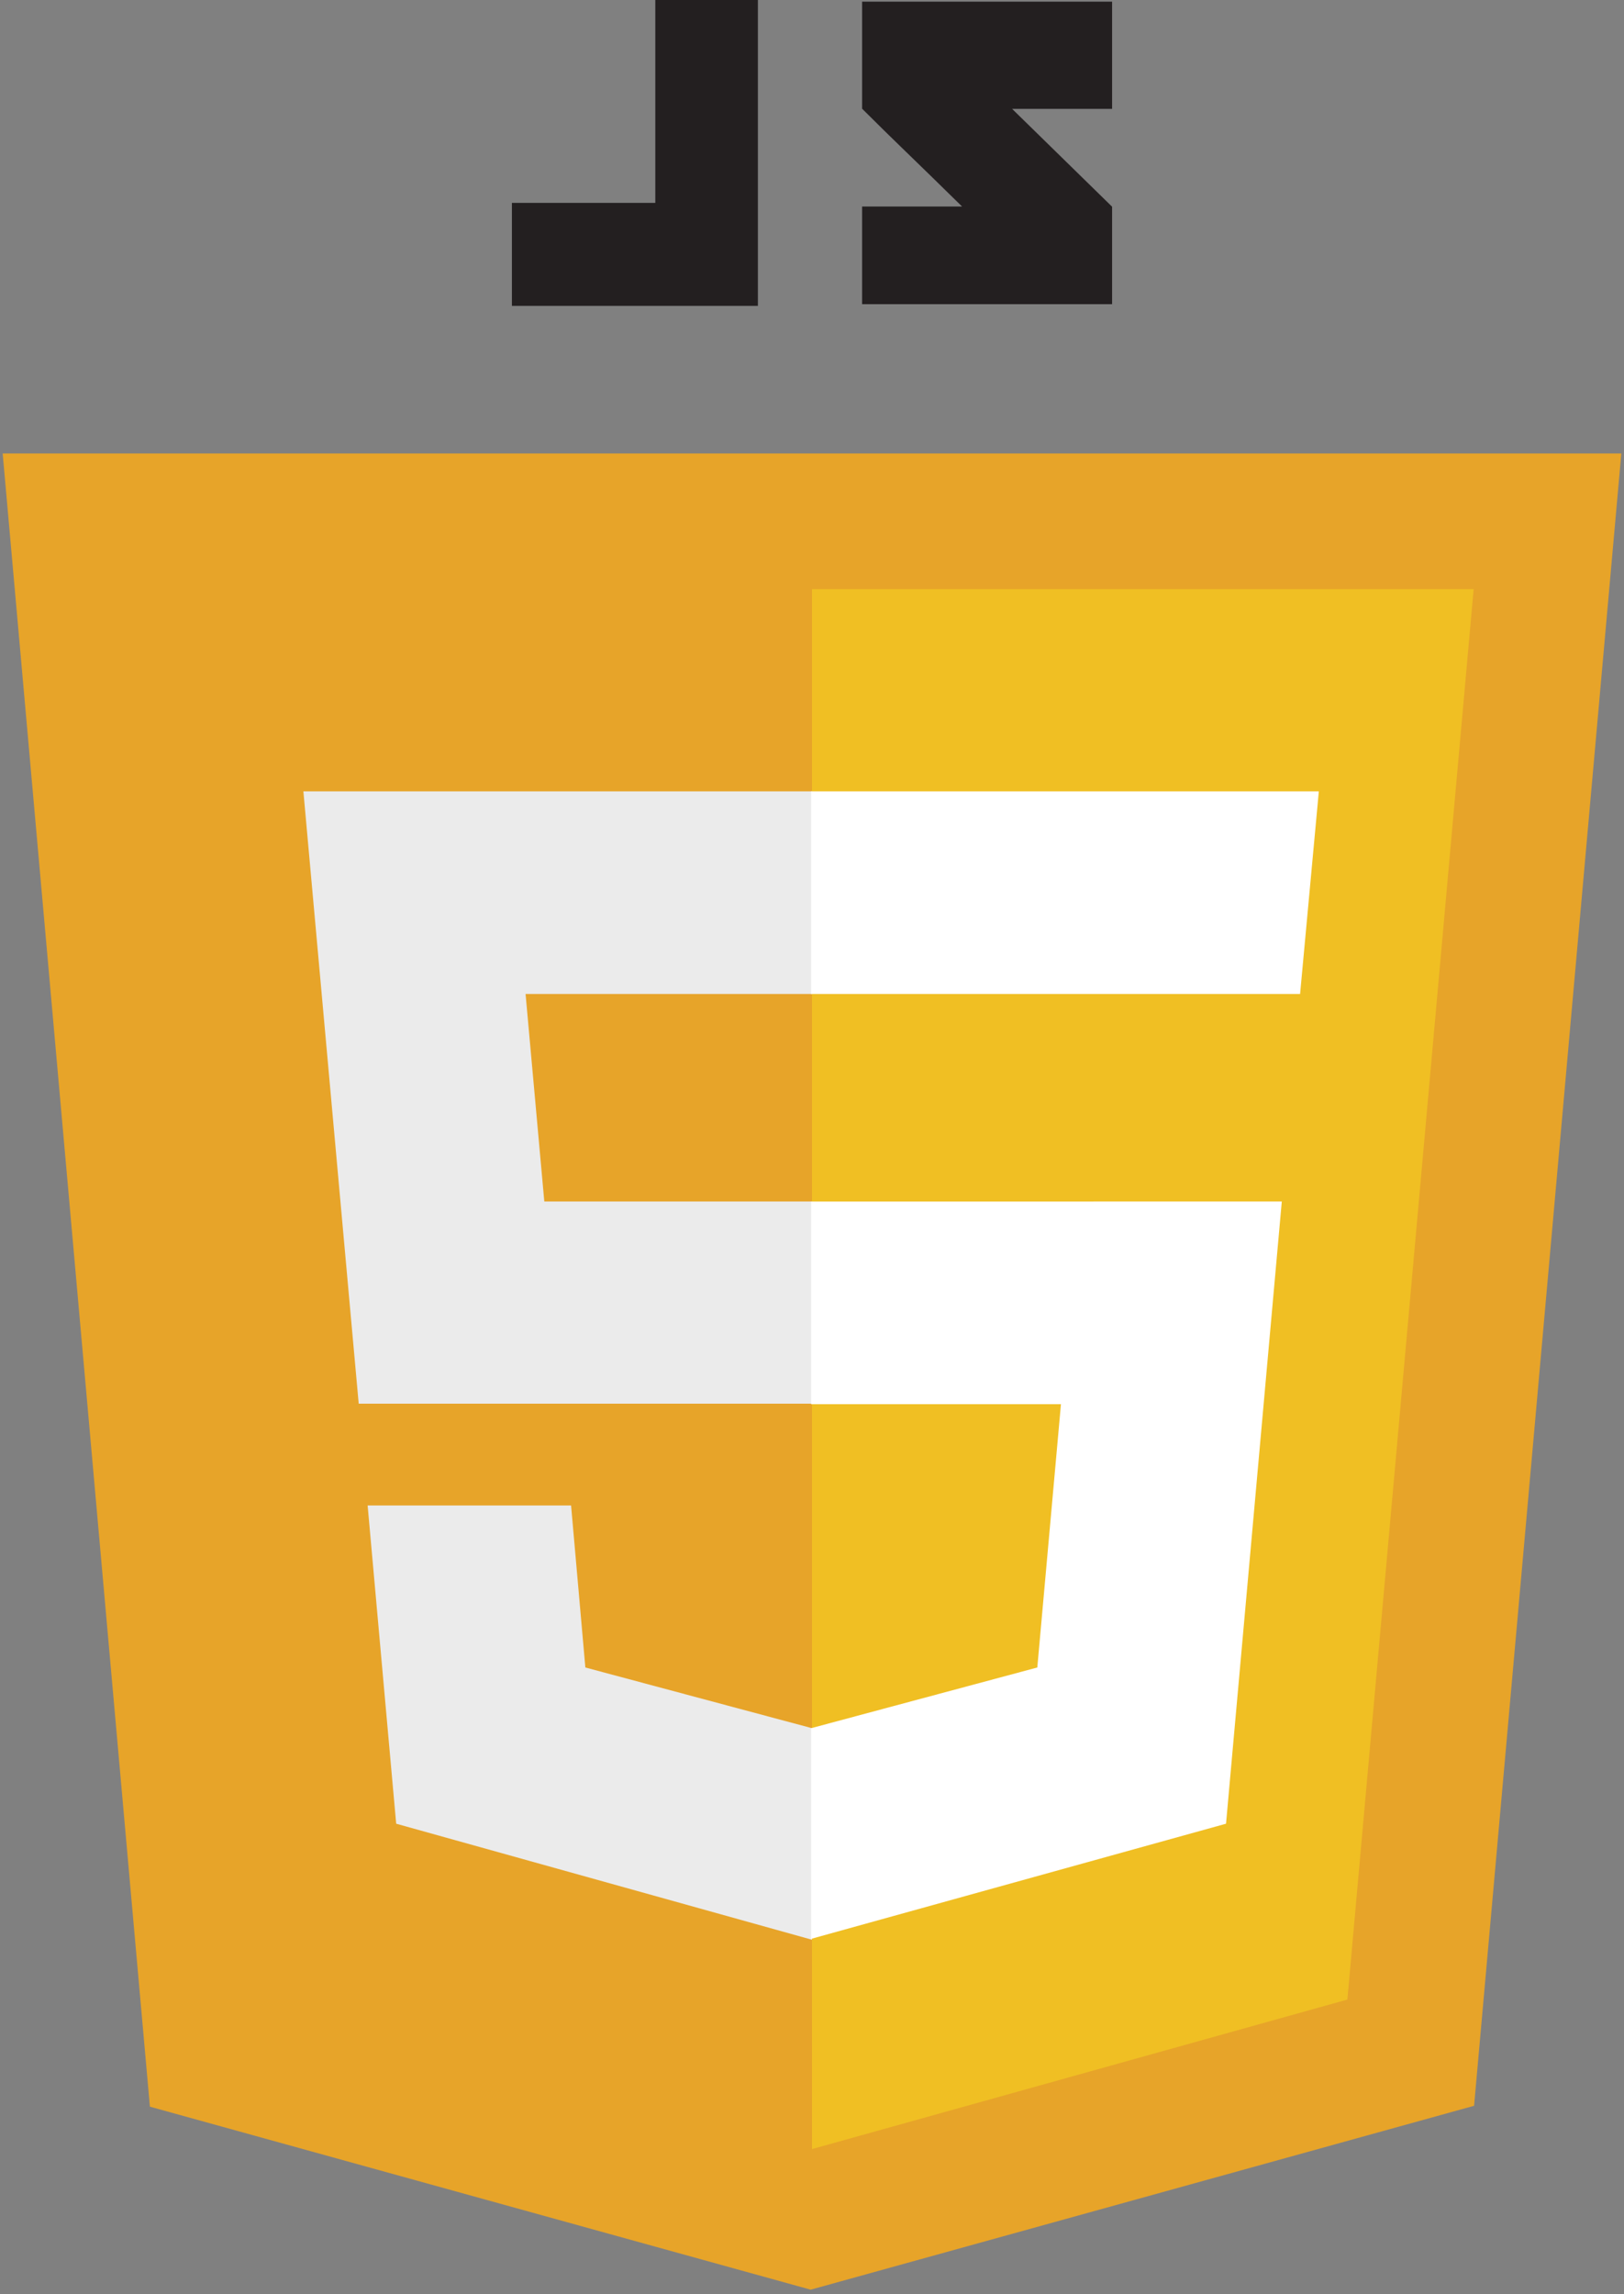
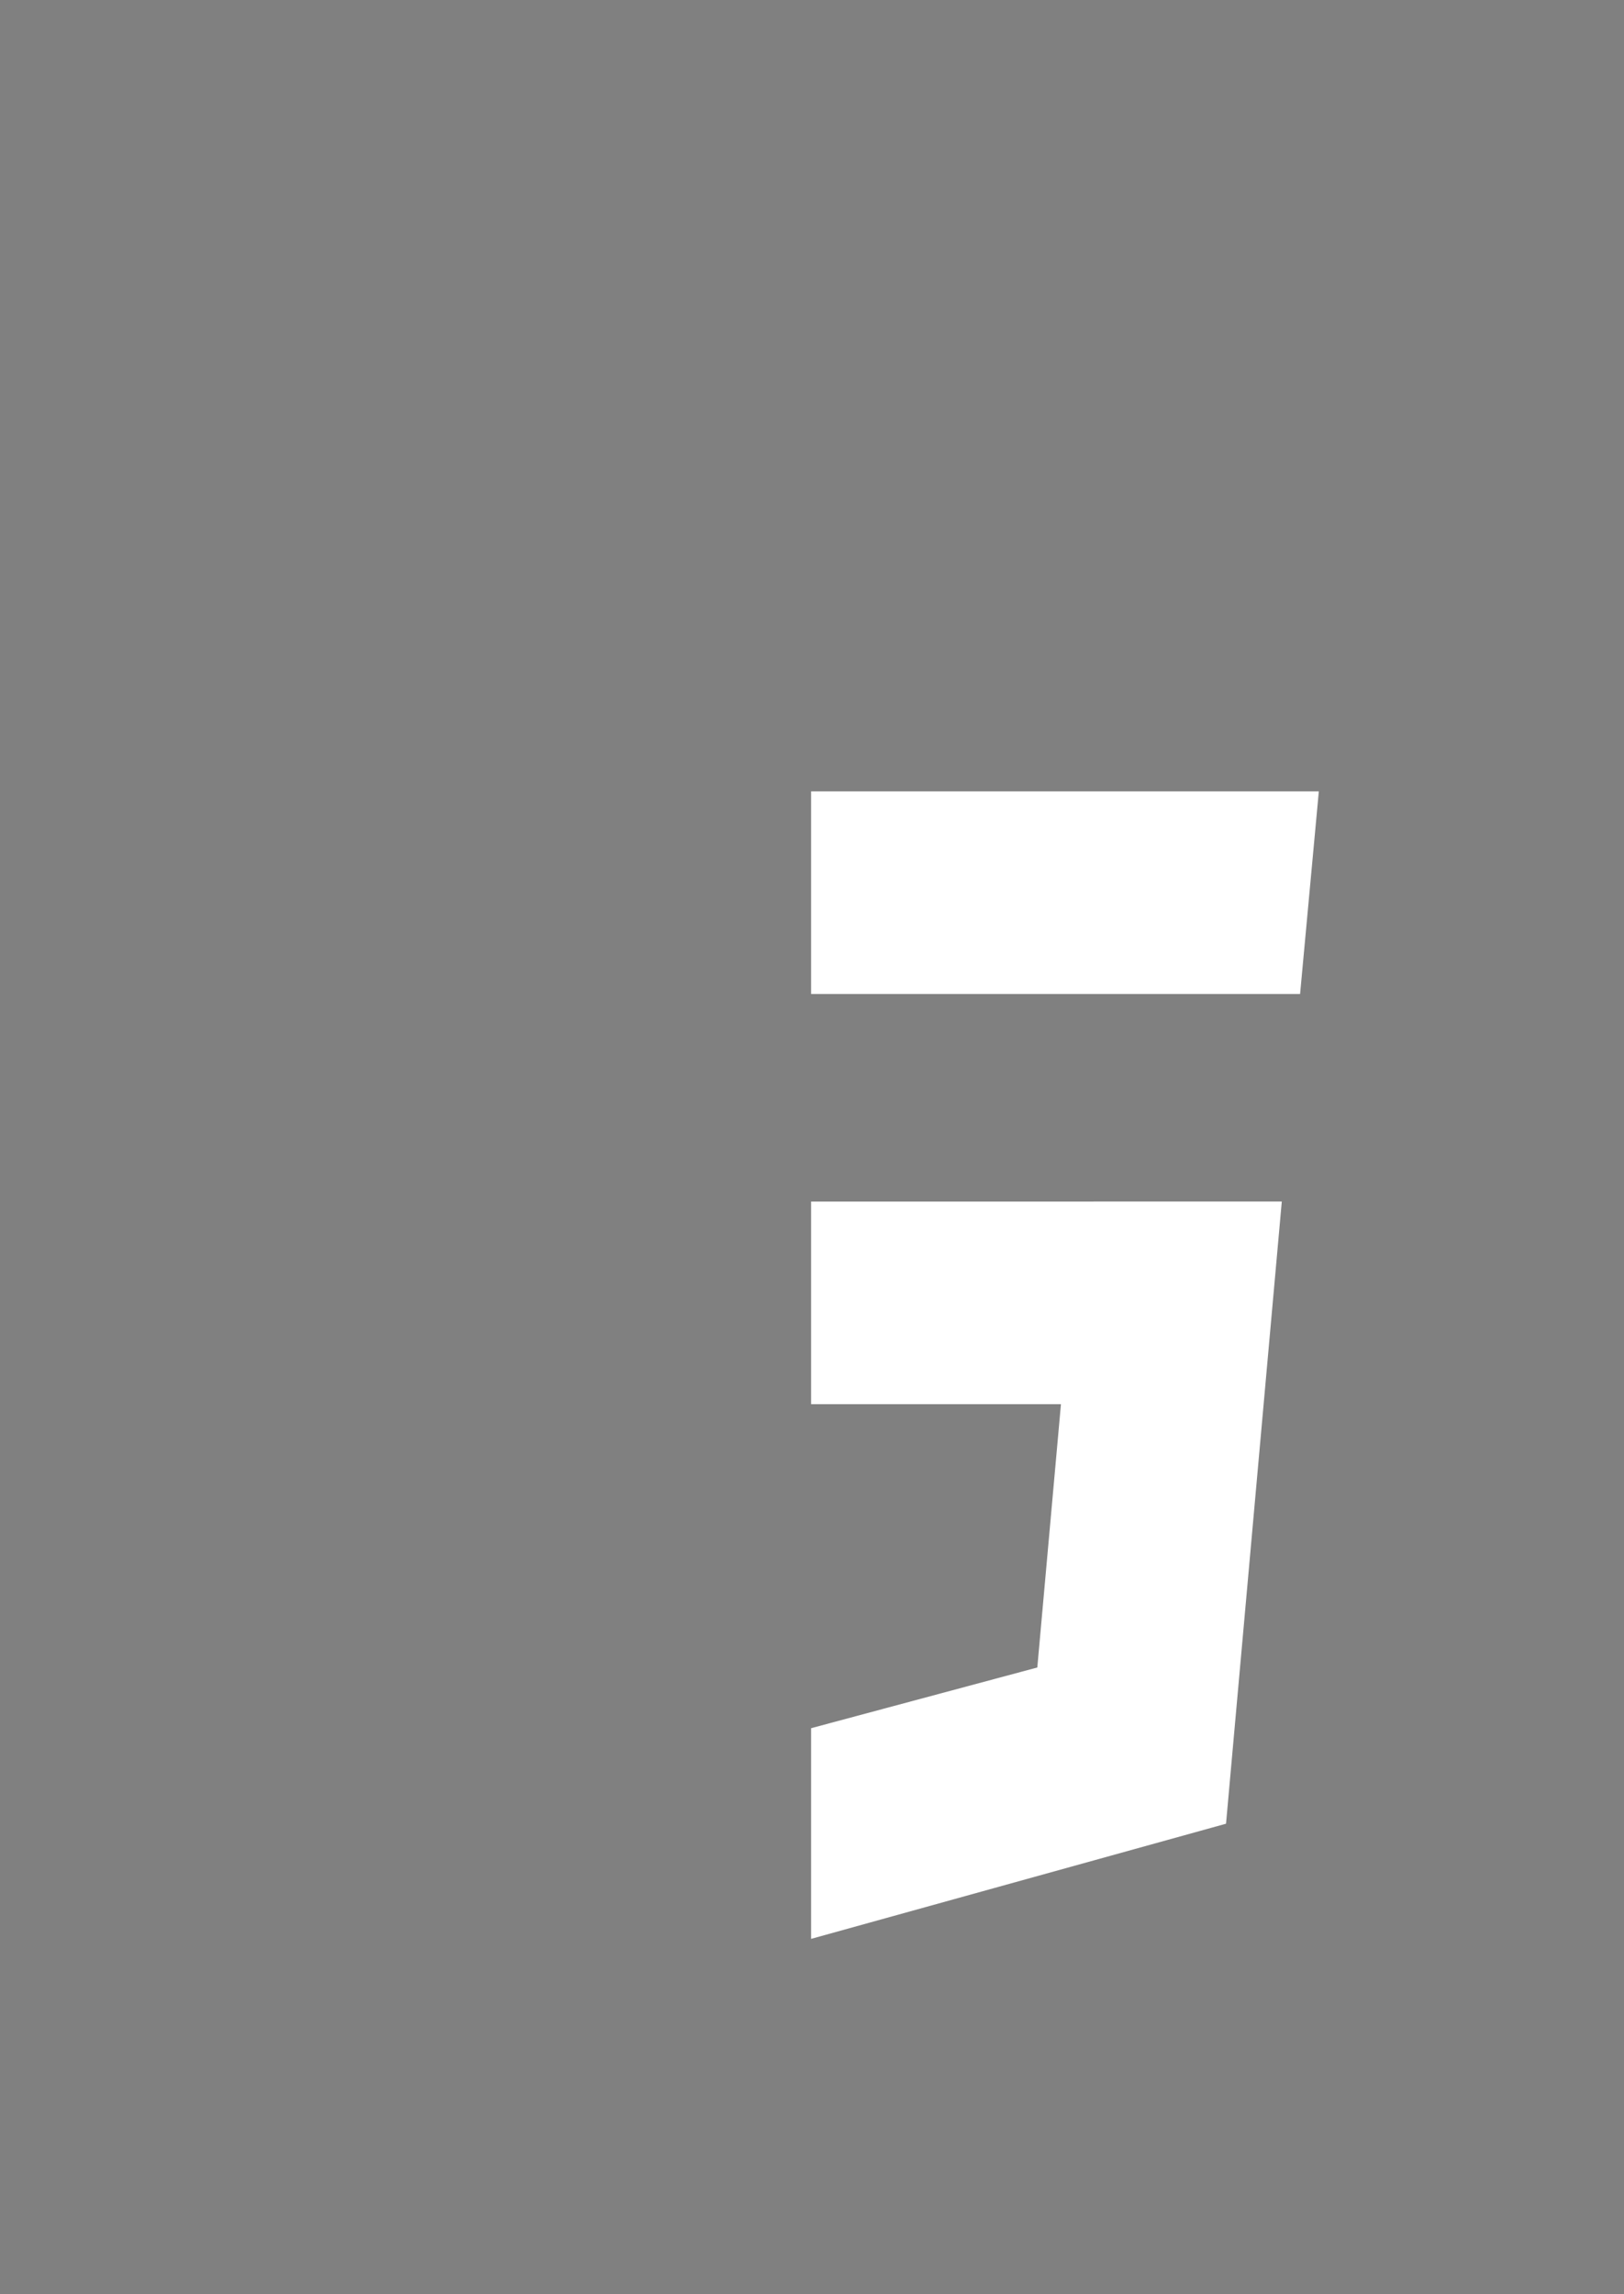
<svg xmlns="http://www.w3.org/2000/svg" width="364" height="514">
  <rect width="100%" height="100%" fill="#808080" stroke="none" />
-   <path d="M33.6 472L.6 101.6h362.8l-33 370.2L181.7 513" fill="#E7A429" />
-   <path d="M182 481.5V132h148.3L302 448" fill="#F0BF23" />
-   <path d="M68 177.3h114v45.4h-64.2l4.2 46.5h60v45.3H80.4m2 22.8H128l3.2 36.3 50.8 13.6v47.4l-93.2-26" fill="#EBEBEB" />
  <path d="M295.6 177.3H181.8v45.4h109.6m-4.1 46.5H181.8v45.4h56l-5.3 59-50.7 13.6v47.2l93-25.8" fill="#FFF" />
-   <path d="M249.262.366h-56.03v23.989c7.482 7.482 11.386 11.08 22.404 21.916h-22.404v21.875h56.03V46.312l-22.404-21.916h22.404zM146.88 45.458h-32.142v23.075h55.135V0H146.88z" fill="#231F20" />
</svg>